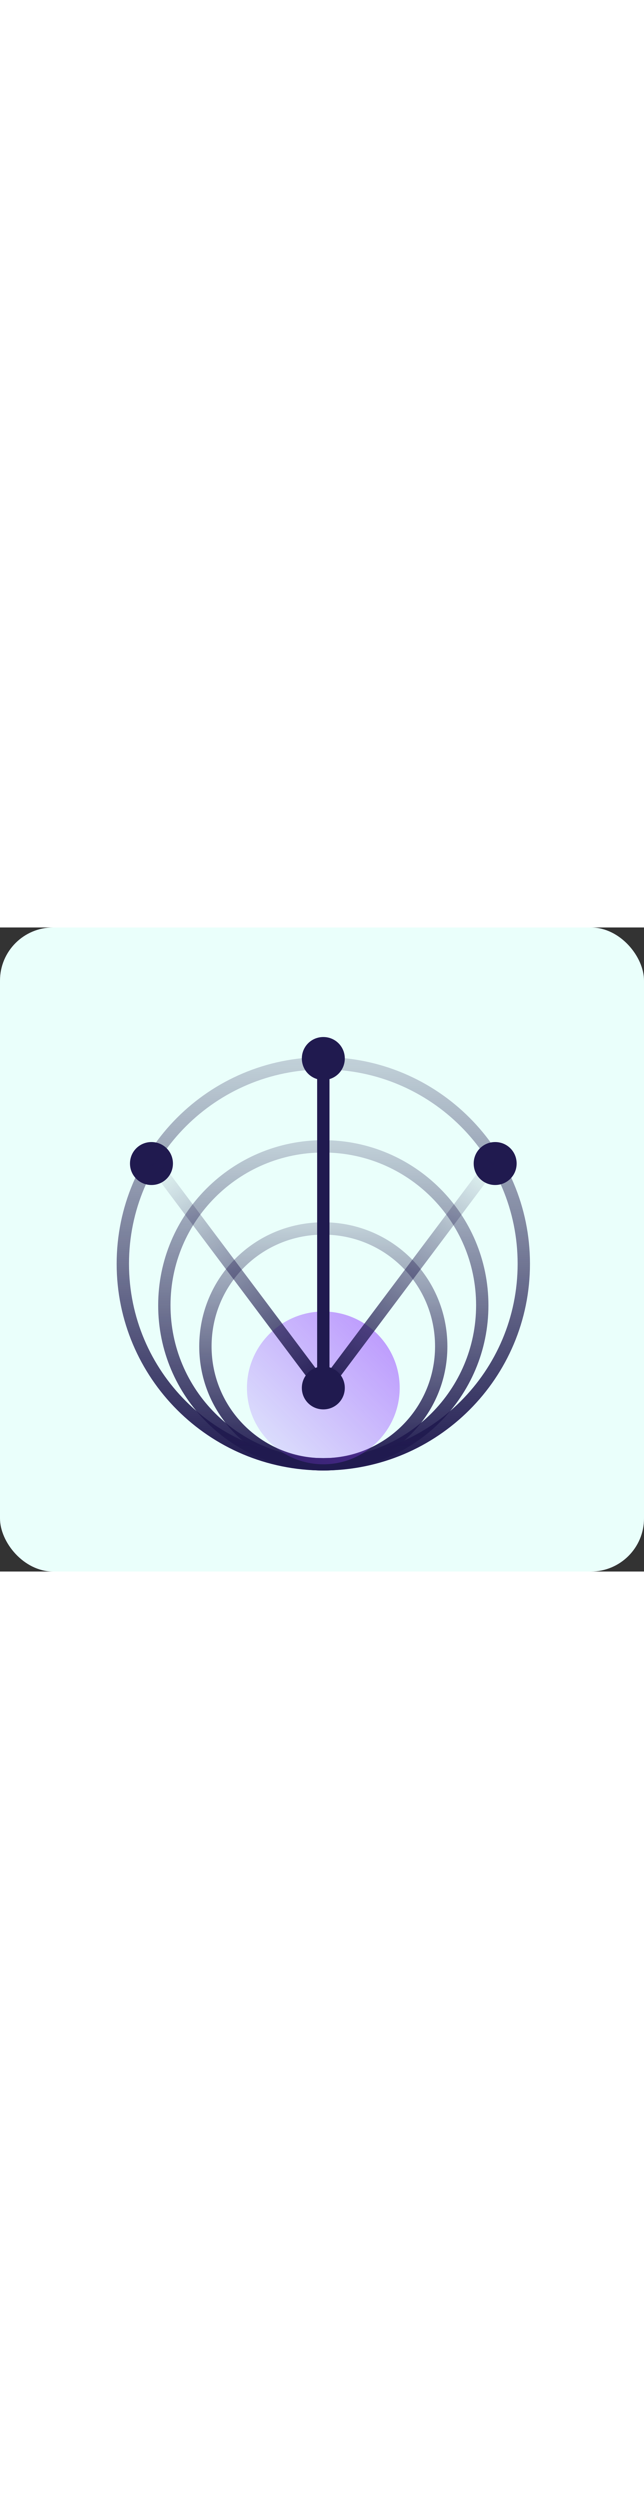
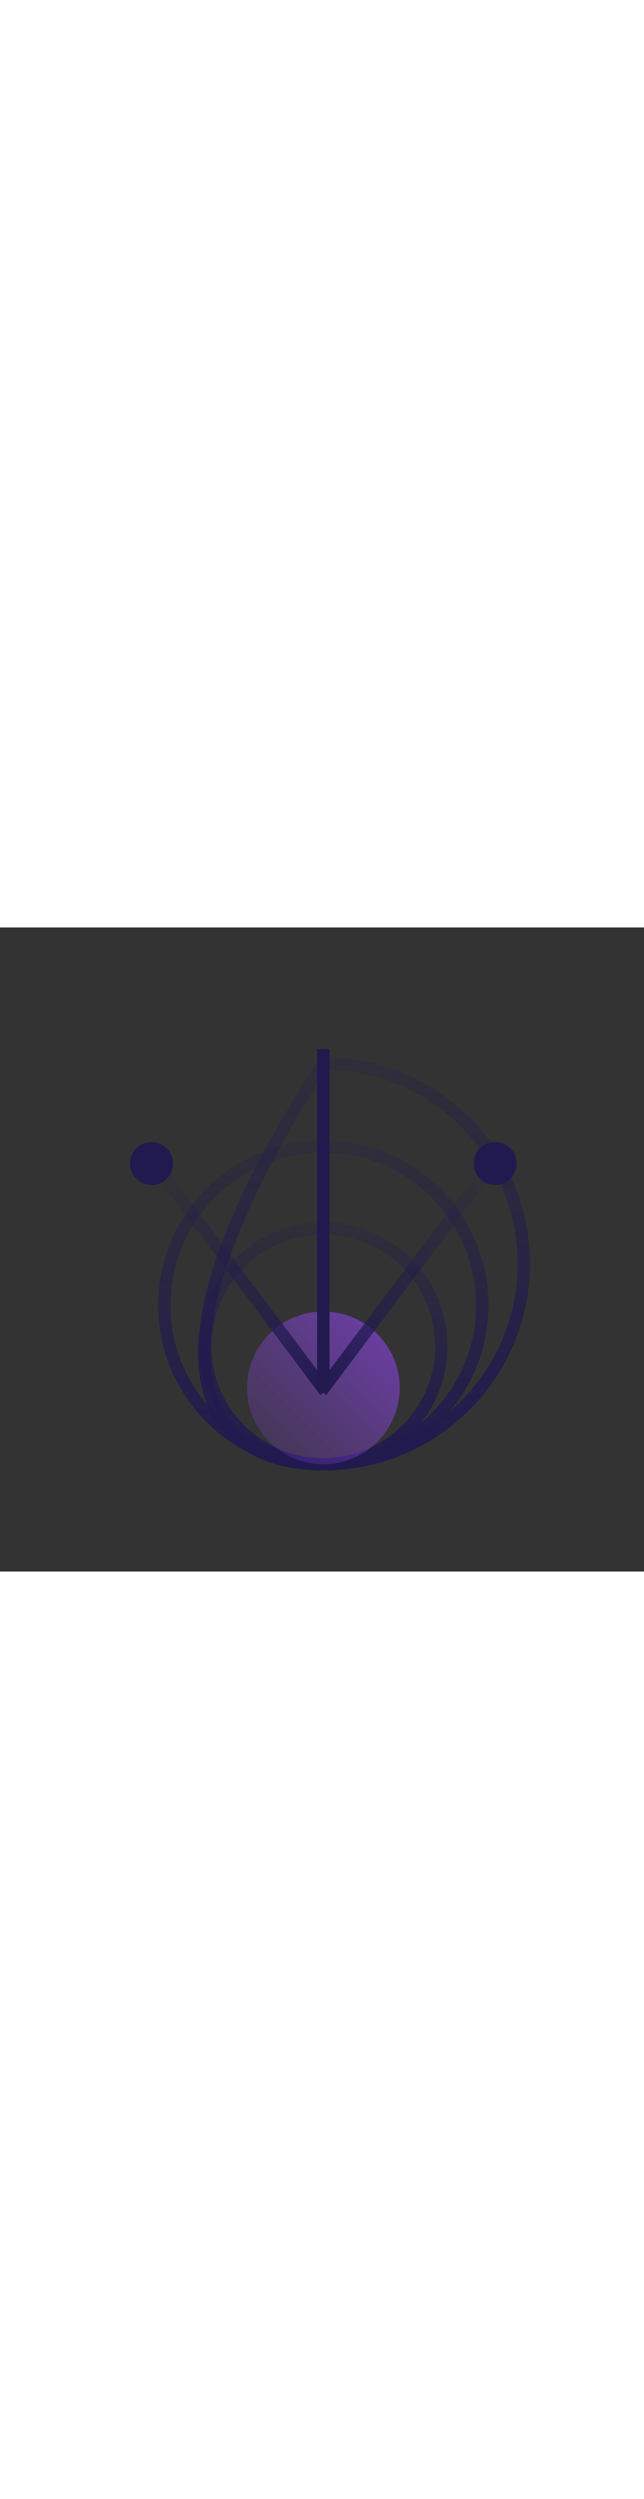
<svg xmlns="http://www.w3.org/2000/svg" fill="none" viewBox="0 0 194 194" width="50">
  <rect x="0" y="0" width="194" height="194" fill="#333333" stroke="none" />
-   <rect fill="#EAFFFB" rx="16" height="194" width="194" />
-   <path stroke-miterlimit="10" stroke-width="3.717" stroke="url(#paint0_linear_3114_718)" d="M97.396 161.699C130.757 161.699 157.791 134.665 157.791 101.304C157.791 67.942 130.757 40.908 97.396 40.908C64.034 40.908 37 67.942 37 101.304C37 134.665 64.034 161.699 97.396 161.699Z" />
+   <path stroke-miterlimit="10" stroke-width="3.717" stroke="url(#paint0_linear_3114_718)" d="M97.396 161.699C130.757 161.699 157.791 134.665 157.791 101.304C157.791 67.942 130.757 40.908 97.396 40.908C37 134.665 64.034 161.699 97.396 161.699Z" />
  <path stroke-miterlimit="10" stroke-width="3.717" stroke="url(#paint1_linear_3114_718)" d="M97.392 161.698C123.852 161.698 145.278 140.272 145.278 113.813C145.278 87.355 123.852 65.929 97.392 65.929C70.933 65.929 49.507 87.355 49.507 113.813C49.507 140.272 70.933 161.698 97.392 161.698Z" />
  <path stroke-miterlimit="10" stroke-width="3.717" stroke="url(#paint2_linear_3114_718)" d="M97.395 161.7C116.952 161.7 132.914 145.882 132.914 126.182C132.914 106.482 117.096 90.664 97.395 90.664C77.695 90.664 61.877 106.482 61.877 126.182C61.877 145.882 77.839 161.7 97.395 161.7Z" />
  <path fill="url(#paint3_linear_3114_718)" d="M97.4 161.698C110.054 161.698 120.407 151.345 120.407 138.691C120.407 126.037 110.054 115.683 97.4 115.683C84.745 115.683 74.392 126.037 74.392 138.691C74.392 151.345 84.745 161.698 97.4 161.698Z" opacity="0.6" />
  <path fill="#201A4F" d="M149.164 77.576C152.759 77.576 155.635 74.7 155.635 71.106C155.635 67.51 152.759 64.635 149.164 64.635C145.569 64.635 142.693 67.51 142.693 71.106C142.693 74.7 145.569 77.576 149.164 77.576Z" />
  <path stroke-miterlimit="10" stroke-width="3.717" stroke="url(#paint4_linear_3114_718)" d="M96.822 139.698L149.022 70.1" />
-   <path fill="#201A4F" d="M97.399 145.162C100.994 145.162 103.87 142.286 103.87 138.691C103.87 135.096 100.994 132.22 97.399 132.22C93.804 132.22 90.928 135.096 90.928 138.691C90.928 142.286 93.804 145.162 97.399 145.162Z" />
  <path stroke-miterlimit="10" stroke-width="3.717" stroke="url(#paint5_linear_3114_718)" d="M97.396 138.691V36.595" />
-   <path fill="#201A4F" d="M97.399 45.941C100.994 45.941 103.87 43.065 103.87 39.471C103.87 35.876 100.994 33 97.399 33C93.804 33 90.928 35.876 90.928 39.471C90.928 43.065 93.804 45.941 97.399 45.941Z" />
  <path fill="#201A4F" d="M45.627 77.576C49.222 77.576 52.098 74.7 52.098 71.106C52.098 67.51 49.222 64.635 45.627 64.635C42.032 64.635 39.156 67.51 39.156 71.106C39.156 74.7 42.032 77.576 45.627 77.576Z" />
  <path stroke-miterlimit="10" stroke-width="3.717" stroke="url(#paint6_linear_3114_718)" d="M97.968 139.698L45.769 70.1" />
  <defs>
    <linearGradient gradientUnits="userSpaceOnUse" y2="163.137" x2="97.396" y1="39.471" x1="97.396" id="paint0_linear_3114_718">
      <stop stop-opacity="0.2" stop-color="#201A4F" />
      <stop stop-color="#201A4F" offset="1" />
    </linearGradient>
    <linearGradient gradientUnits="userSpaceOnUse" y2="163.136" x2="97.393" y1="64.491" x1="97.393" id="paint1_linear_3114_718">
      <stop stop-opacity="0.2" stop-color="#201A4F" />
      <stop stop-color="#201A4F" offset="1" />
    </linearGradient>
    <linearGradient gradientUnits="userSpaceOnUse" y2="163.138" x2="97.395" y1="89.312" x1="97.395" id="paint2_linear_3114_718">
      <stop stop-opacity="0.2" stop-color="#201A4F" />
      <stop stop-color="#201A4F" offset="1" />
    </linearGradient>
    <linearGradient gradientUnits="userSpaceOnUse" y2="115.683" x2="120.407" y1="161.698" x1="74.392" id="paint3_linear_3114_718">
      <stop stop-opacity="0.2" stop-color="#9747FF" />
      <stop stop-color="#9747FF" offset="1" />
    </linearGradient>
    <linearGradient gradientUnits="userSpaceOnUse" y2="140.561" x2="97.945" y1="69.093" x1="148.001" id="paint4_linear_3114_718">
      <stop stop-opacity="0" stop-color="#201A4F" />
      <stop stop-color="#201A4F" offset="1" />
    </linearGradient>
    <linearGradient gradientUnits="userSpaceOnUse" y2="nan" x2="nan" y1="nan" x1="nan" id="paint5_linear_3114_718">
      <stop stop-color="#201A4F" />
      <stop stop-opacity="0" stop-color="#201A4F" offset="1" />
    </linearGradient>
    <linearGradient gradientUnits="userSpaceOnUse" y2="140.576" x2="96.846" y1="69.093" x1="46.804" id="paint6_linear_3114_718">
      <stop stop-opacity="0" stop-color="#201A4F" />
      <stop stop-color="#201A4F" offset="1" />
    </linearGradient>
  </defs>
</svg>